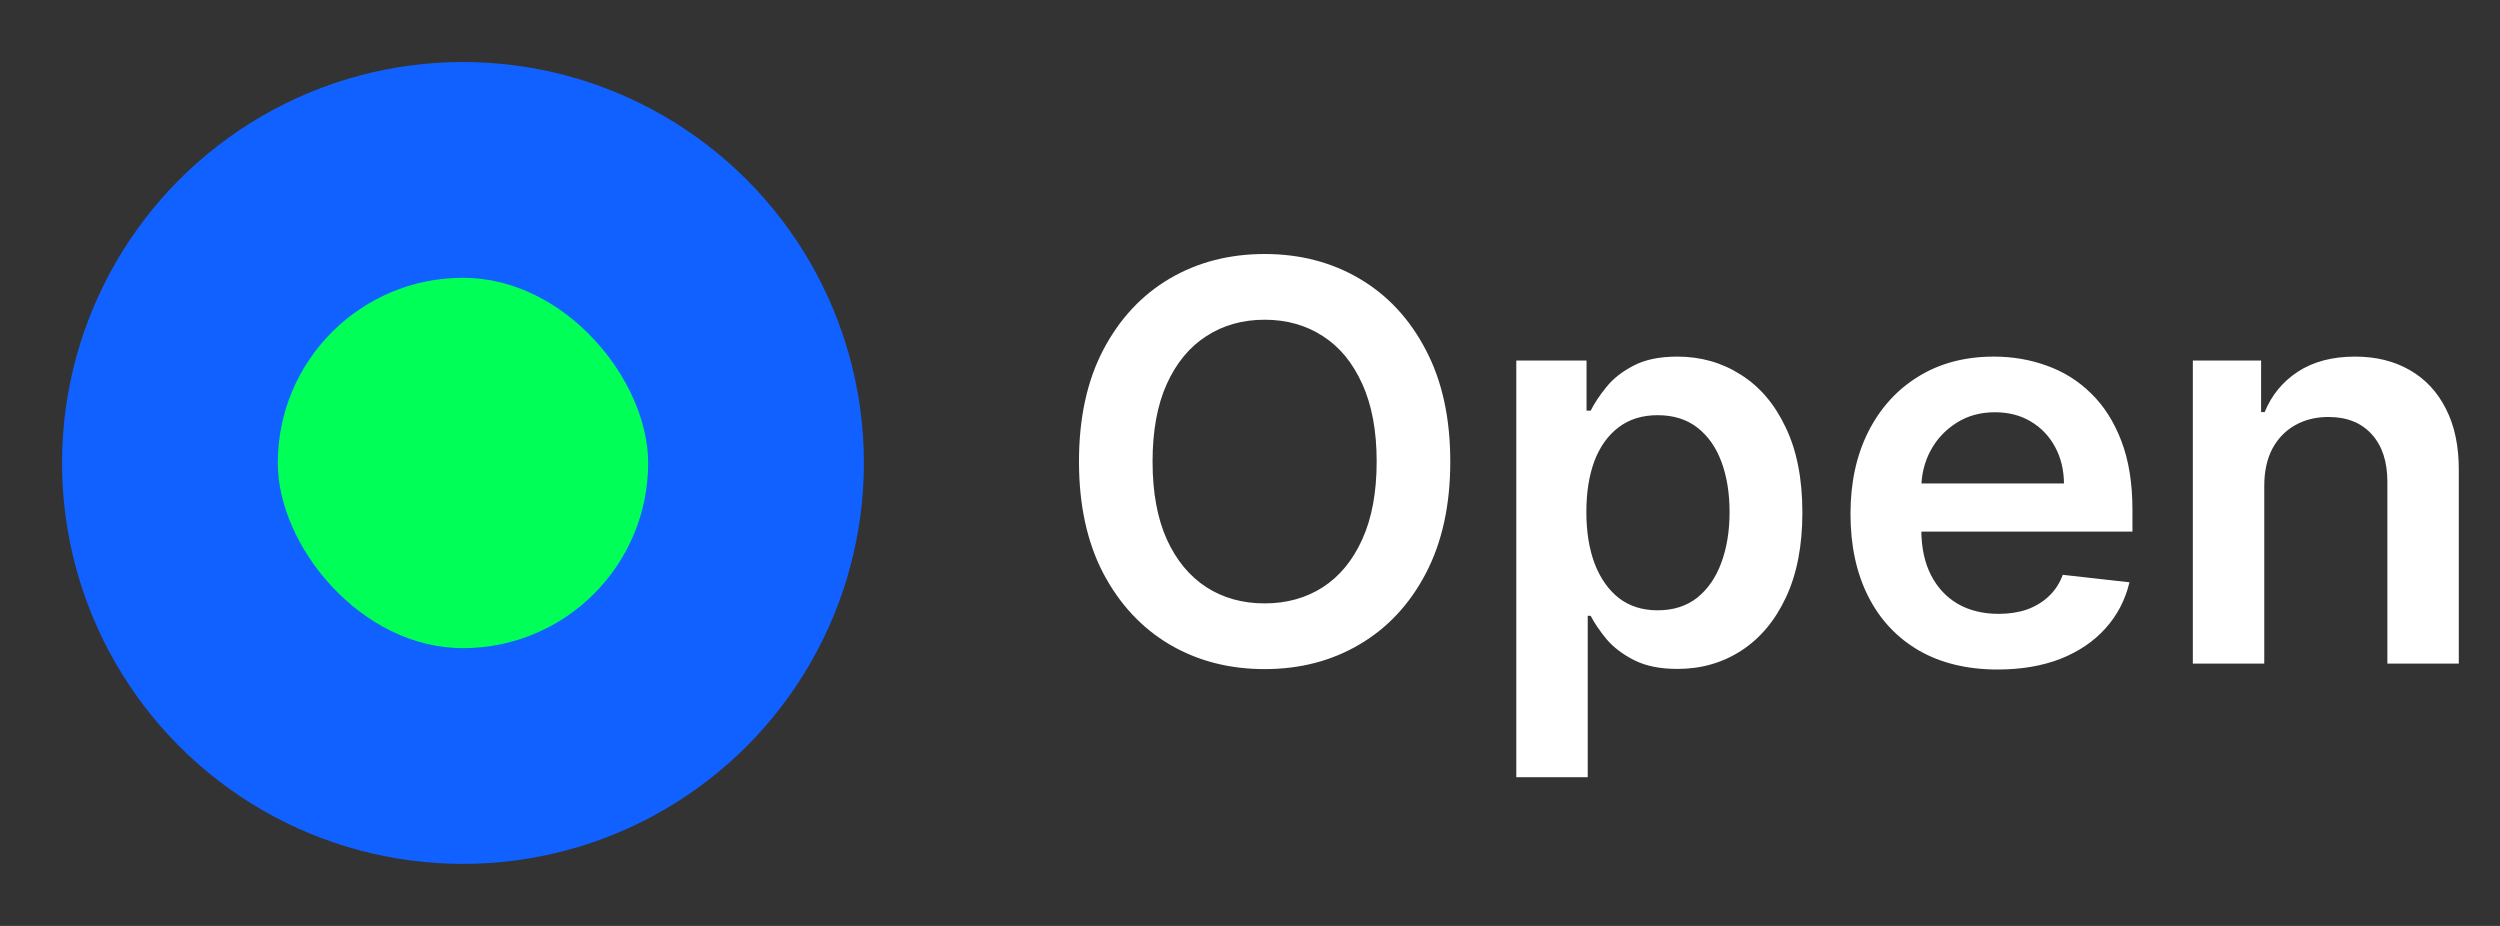
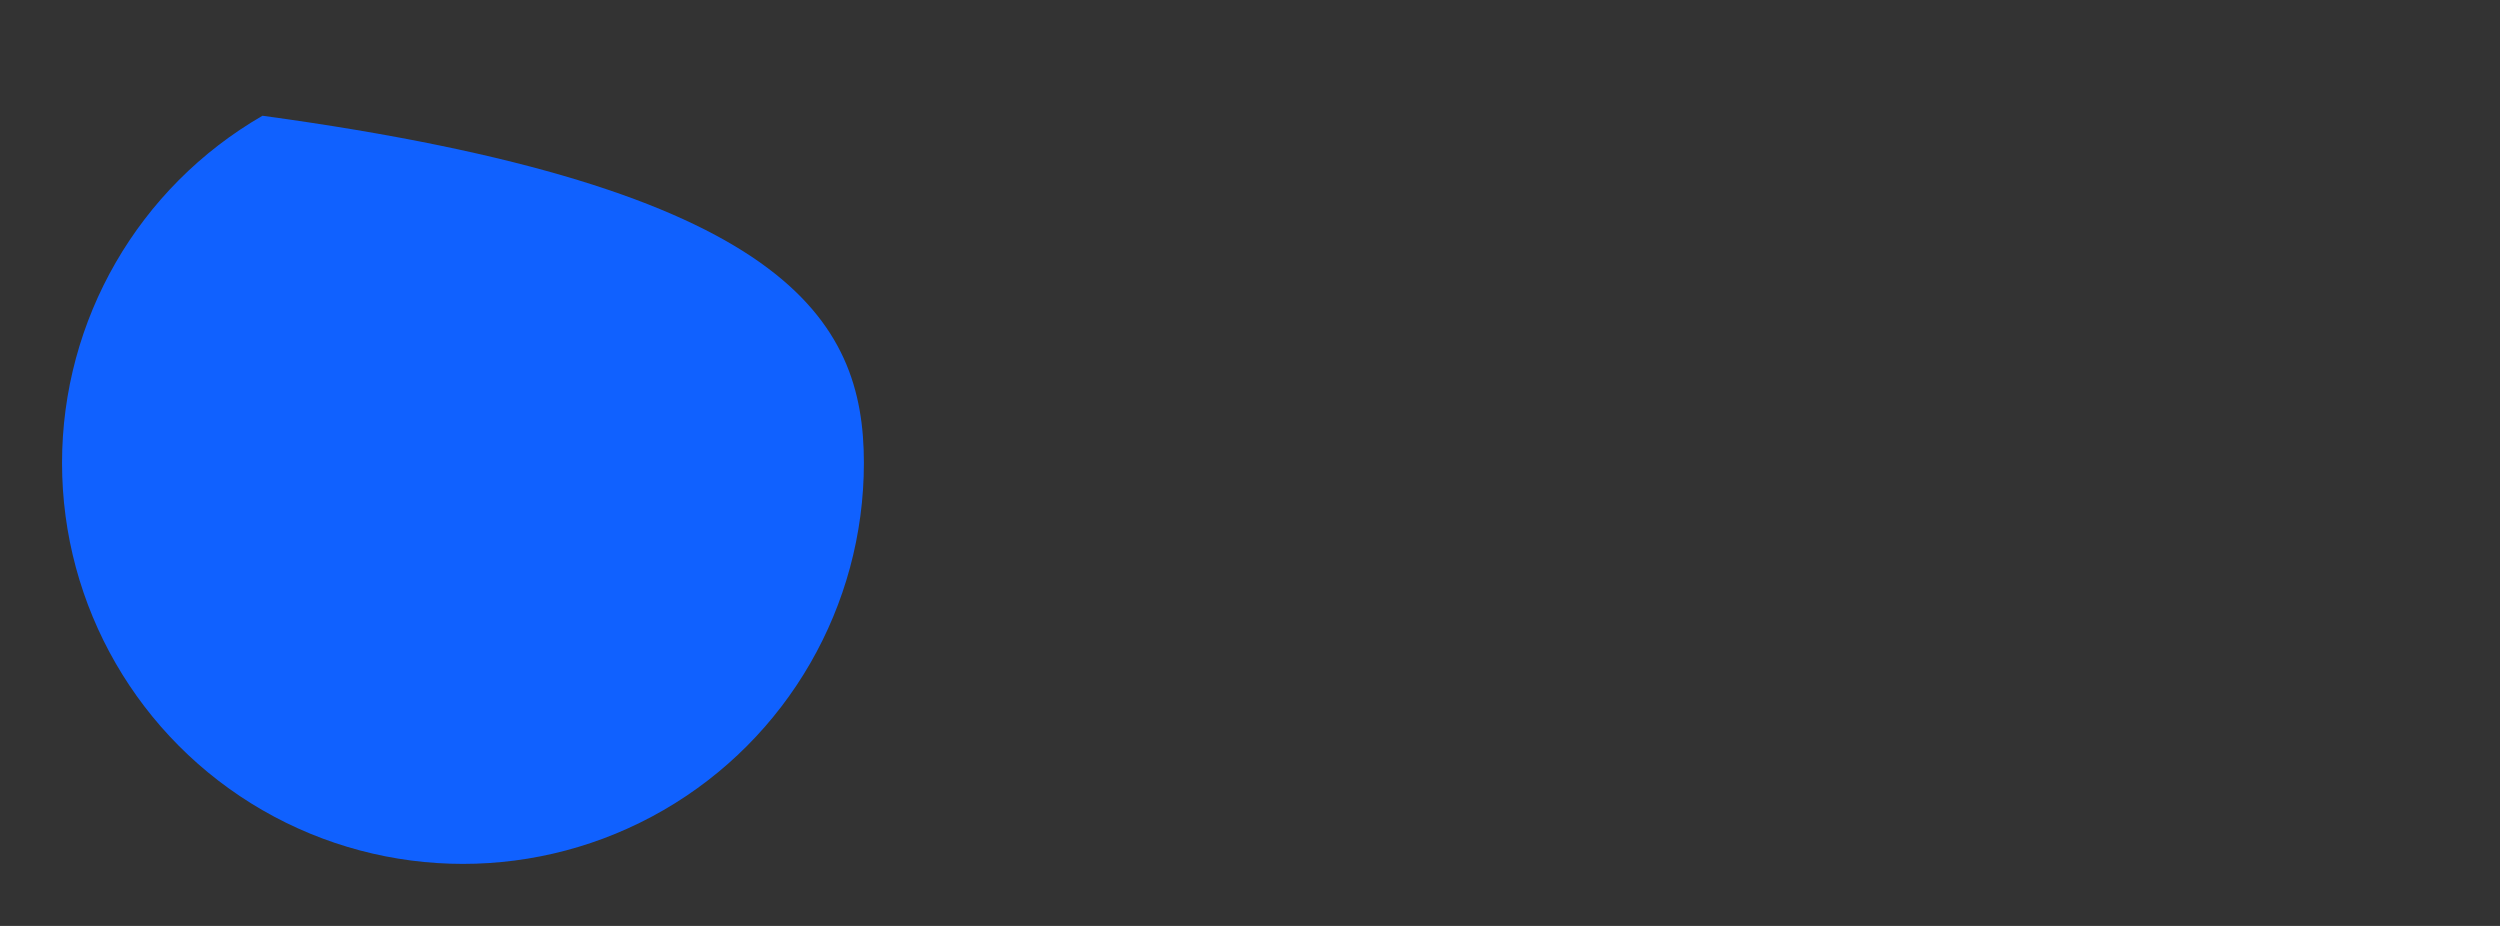
<svg xmlns="http://www.w3.org/2000/svg" width="81" height="30" viewBox="0 0 81 30" fill="none">
  <rect x="0" y="0" width="81" height="30" fill="#333333" stroke="none" />
-   <path d="M8.505 3.75C12.524 1.429 17.476 1.429 21.495 3.75C25.514 6.071 27.99 10.359 27.99 15C27.99 19.641 25.514 23.93 21.495 26.25C17.476 28.57 12.524 28.57 8.505 26.25C4.486 23.93 2.01 19.641 2.01 15C2.01 10.359 4.486 6.071 8.505 3.75Z" fill="#1061FF" />
-   <rect x="9" y="9" width="12" height="12" rx="6" fill="#00FF57" />
-   <path d="M46.989 14.954C46.989 16.365 46.724 17.573 46.196 18.579C45.672 19.58 44.956 20.347 44.048 20.88C43.145 21.413 42.12 21.679 40.974 21.679C39.827 21.679 38.8 21.413 37.893 20.88C36.989 20.343 36.273 19.574 35.745 18.572C35.221 17.567 34.959 16.361 34.959 14.954C34.959 13.544 35.221 12.338 35.745 11.337C36.273 10.331 36.989 9.562 37.893 9.029C38.8 8.496 39.827 8.23 40.974 8.23C42.12 8.23 43.145 8.496 44.048 9.029C44.956 9.562 45.672 10.331 46.196 11.337C46.724 12.338 46.989 13.544 46.989 14.954ZM44.604 14.954C44.604 13.962 44.449 13.124 44.138 12.443C43.831 11.756 43.405 11.239 42.859 10.889C42.314 10.536 41.685 10.359 40.974 10.359C40.262 10.359 39.633 10.536 39.088 10.889C38.543 11.239 38.114 11.756 37.803 12.443C37.496 13.124 37.343 13.962 37.343 14.954C37.343 15.947 37.496 16.787 37.803 17.473C38.114 18.155 38.543 18.673 39.088 19.026C39.633 19.376 40.262 19.55 40.974 19.55C41.685 19.55 42.314 19.376 42.859 19.026C43.405 18.673 43.831 18.155 44.138 17.473C44.449 16.787 44.604 15.947 44.604 14.954ZM49.128 25.182V11.682H51.404V13.305H51.538C51.657 13.067 51.826 12.813 52.043 12.545C52.261 12.272 52.554 12.04 52.925 11.848C53.296 11.652 53.769 11.554 54.344 11.554C55.103 11.554 55.787 11.748 56.396 12.136C57.01 12.519 57.496 13.088 57.853 13.842C58.216 14.592 58.397 15.513 58.397 16.604C58.397 17.682 58.22 18.598 57.866 19.352C57.513 20.107 57.031 20.682 56.422 21.078C55.812 21.474 55.122 21.673 54.351 21.673C53.788 21.673 53.322 21.579 52.951 21.391C52.58 21.204 52.282 20.978 52.056 20.714C51.834 20.445 51.662 20.192 51.538 19.953H51.442V25.182H49.128ZM51.398 16.591C51.398 17.226 51.487 17.782 51.666 18.259C51.849 18.736 52.111 19.109 52.452 19.378C52.797 19.642 53.215 19.774 53.705 19.774C54.216 19.774 54.645 19.638 54.99 19.365C55.335 19.088 55.595 18.711 55.77 18.234C55.949 17.752 56.038 17.204 56.038 16.591C56.038 15.982 55.951 15.44 55.776 14.967C55.601 14.494 55.341 14.124 54.996 13.855C54.651 13.587 54.221 13.452 53.705 13.452C53.211 13.452 52.791 13.582 52.446 13.842C52.101 14.102 51.839 14.467 51.66 14.935C51.485 15.404 51.398 15.956 51.398 16.591ZM64.725 21.692C63.741 21.692 62.89 21.487 62.175 21.078C61.463 20.665 60.915 20.081 60.532 19.327C60.148 18.568 59.956 17.675 59.956 16.648C59.956 15.639 60.148 14.752 60.532 13.989C60.92 13.222 61.461 12.626 62.155 12.2C62.85 11.769 63.666 11.554 64.603 11.554C65.209 11.554 65.78 11.652 66.317 11.848C66.858 12.04 67.335 12.338 67.748 12.743C68.166 13.148 68.494 13.663 68.733 14.29C68.971 14.912 69.091 15.653 69.091 16.514V17.224H61.043V15.664H66.873C66.868 15.221 66.773 14.827 66.585 14.482C66.398 14.132 66.135 13.857 65.799 13.657C65.466 13.457 65.079 13.357 64.635 13.357C64.162 13.357 63.747 13.472 63.389 13.702C63.031 13.928 62.752 14.226 62.552 14.597C62.356 14.963 62.255 15.366 62.251 15.805V17.166C62.251 17.737 62.356 18.227 62.565 18.636C62.773 19.041 63.065 19.352 63.44 19.57C63.815 19.783 64.254 19.889 64.757 19.889C65.094 19.889 65.398 19.842 65.671 19.749C65.944 19.651 66.18 19.508 66.38 19.32C66.581 19.133 66.732 18.901 66.834 18.624L68.995 18.866C68.859 19.438 68.599 19.936 68.215 20.362C67.836 20.784 67.35 21.112 66.758 21.347C66.165 21.577 65.488 21.692 64.725 21.692ZM73.362 15.747V21.5H71.048V11.682H73.26V13.35H73.375C73.601 12.8 73.961 12.364 74.455 12.04C74.954 11.716 75.57 11.554 76.303 11.554C76.98 11.554 77.57 11.699 78.073 11.989C78.58 12.278 78.972 12.698 79.249 13.248C79.531 13.798 79.669 14.464 79.665 15.249V21.5H77.351V15.607C77.351 14.95 77.18 14.437 76.84 14.066C76.503 13.695 76.036 13.51 75.44 13.51C75.035 13.51 74.675 13.599 74.359 13.778C74.048 13.953 73.803 14.207 73.624 14.539C73.45 14.871 73.362 15.274 73.362 15.747Z" fill="white" />
+   <path d="M8.505 3.75C25.514 6.071 27.99 10.359 27.99 15C27.99 19.641 25.514 23.93 21.495 26.25C17.476 28.57 12.524 28.57 8.505 26.25C4.486 23.93 2.01 19.641 2.01 15C2.01 10.359 4.486 6.071 8.505 3.75Z" fill="#1061FF" />
</svg>